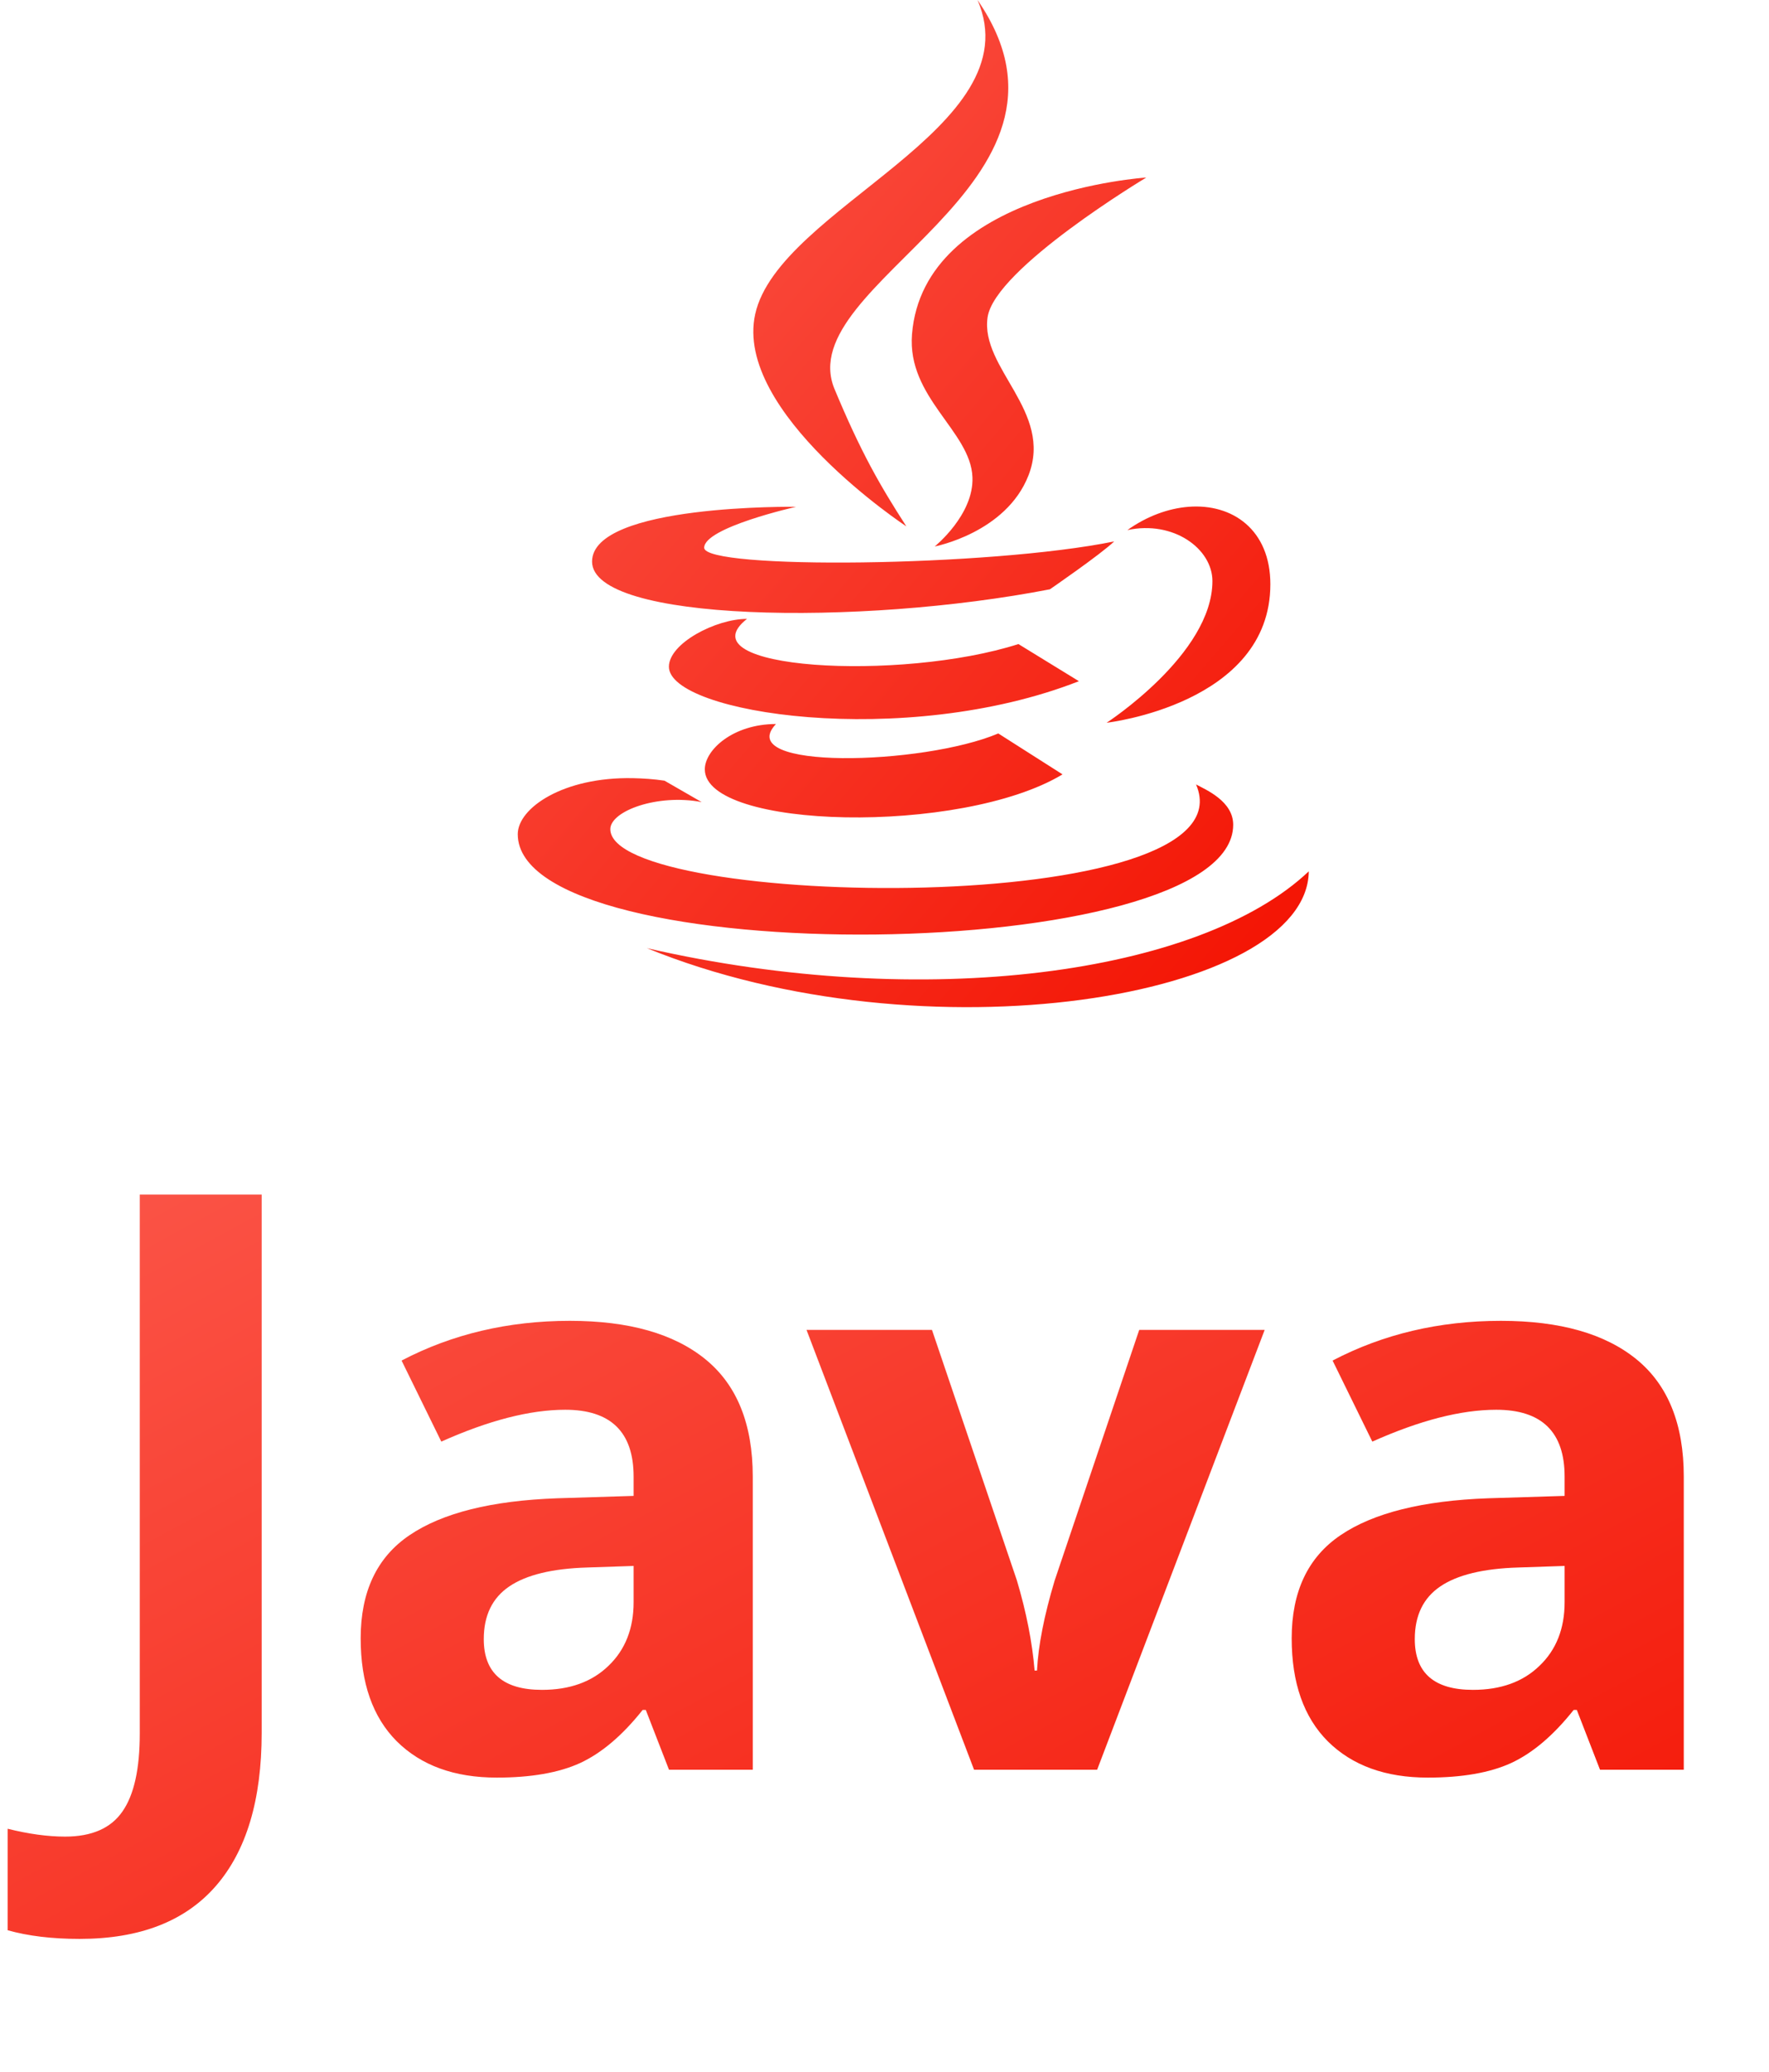
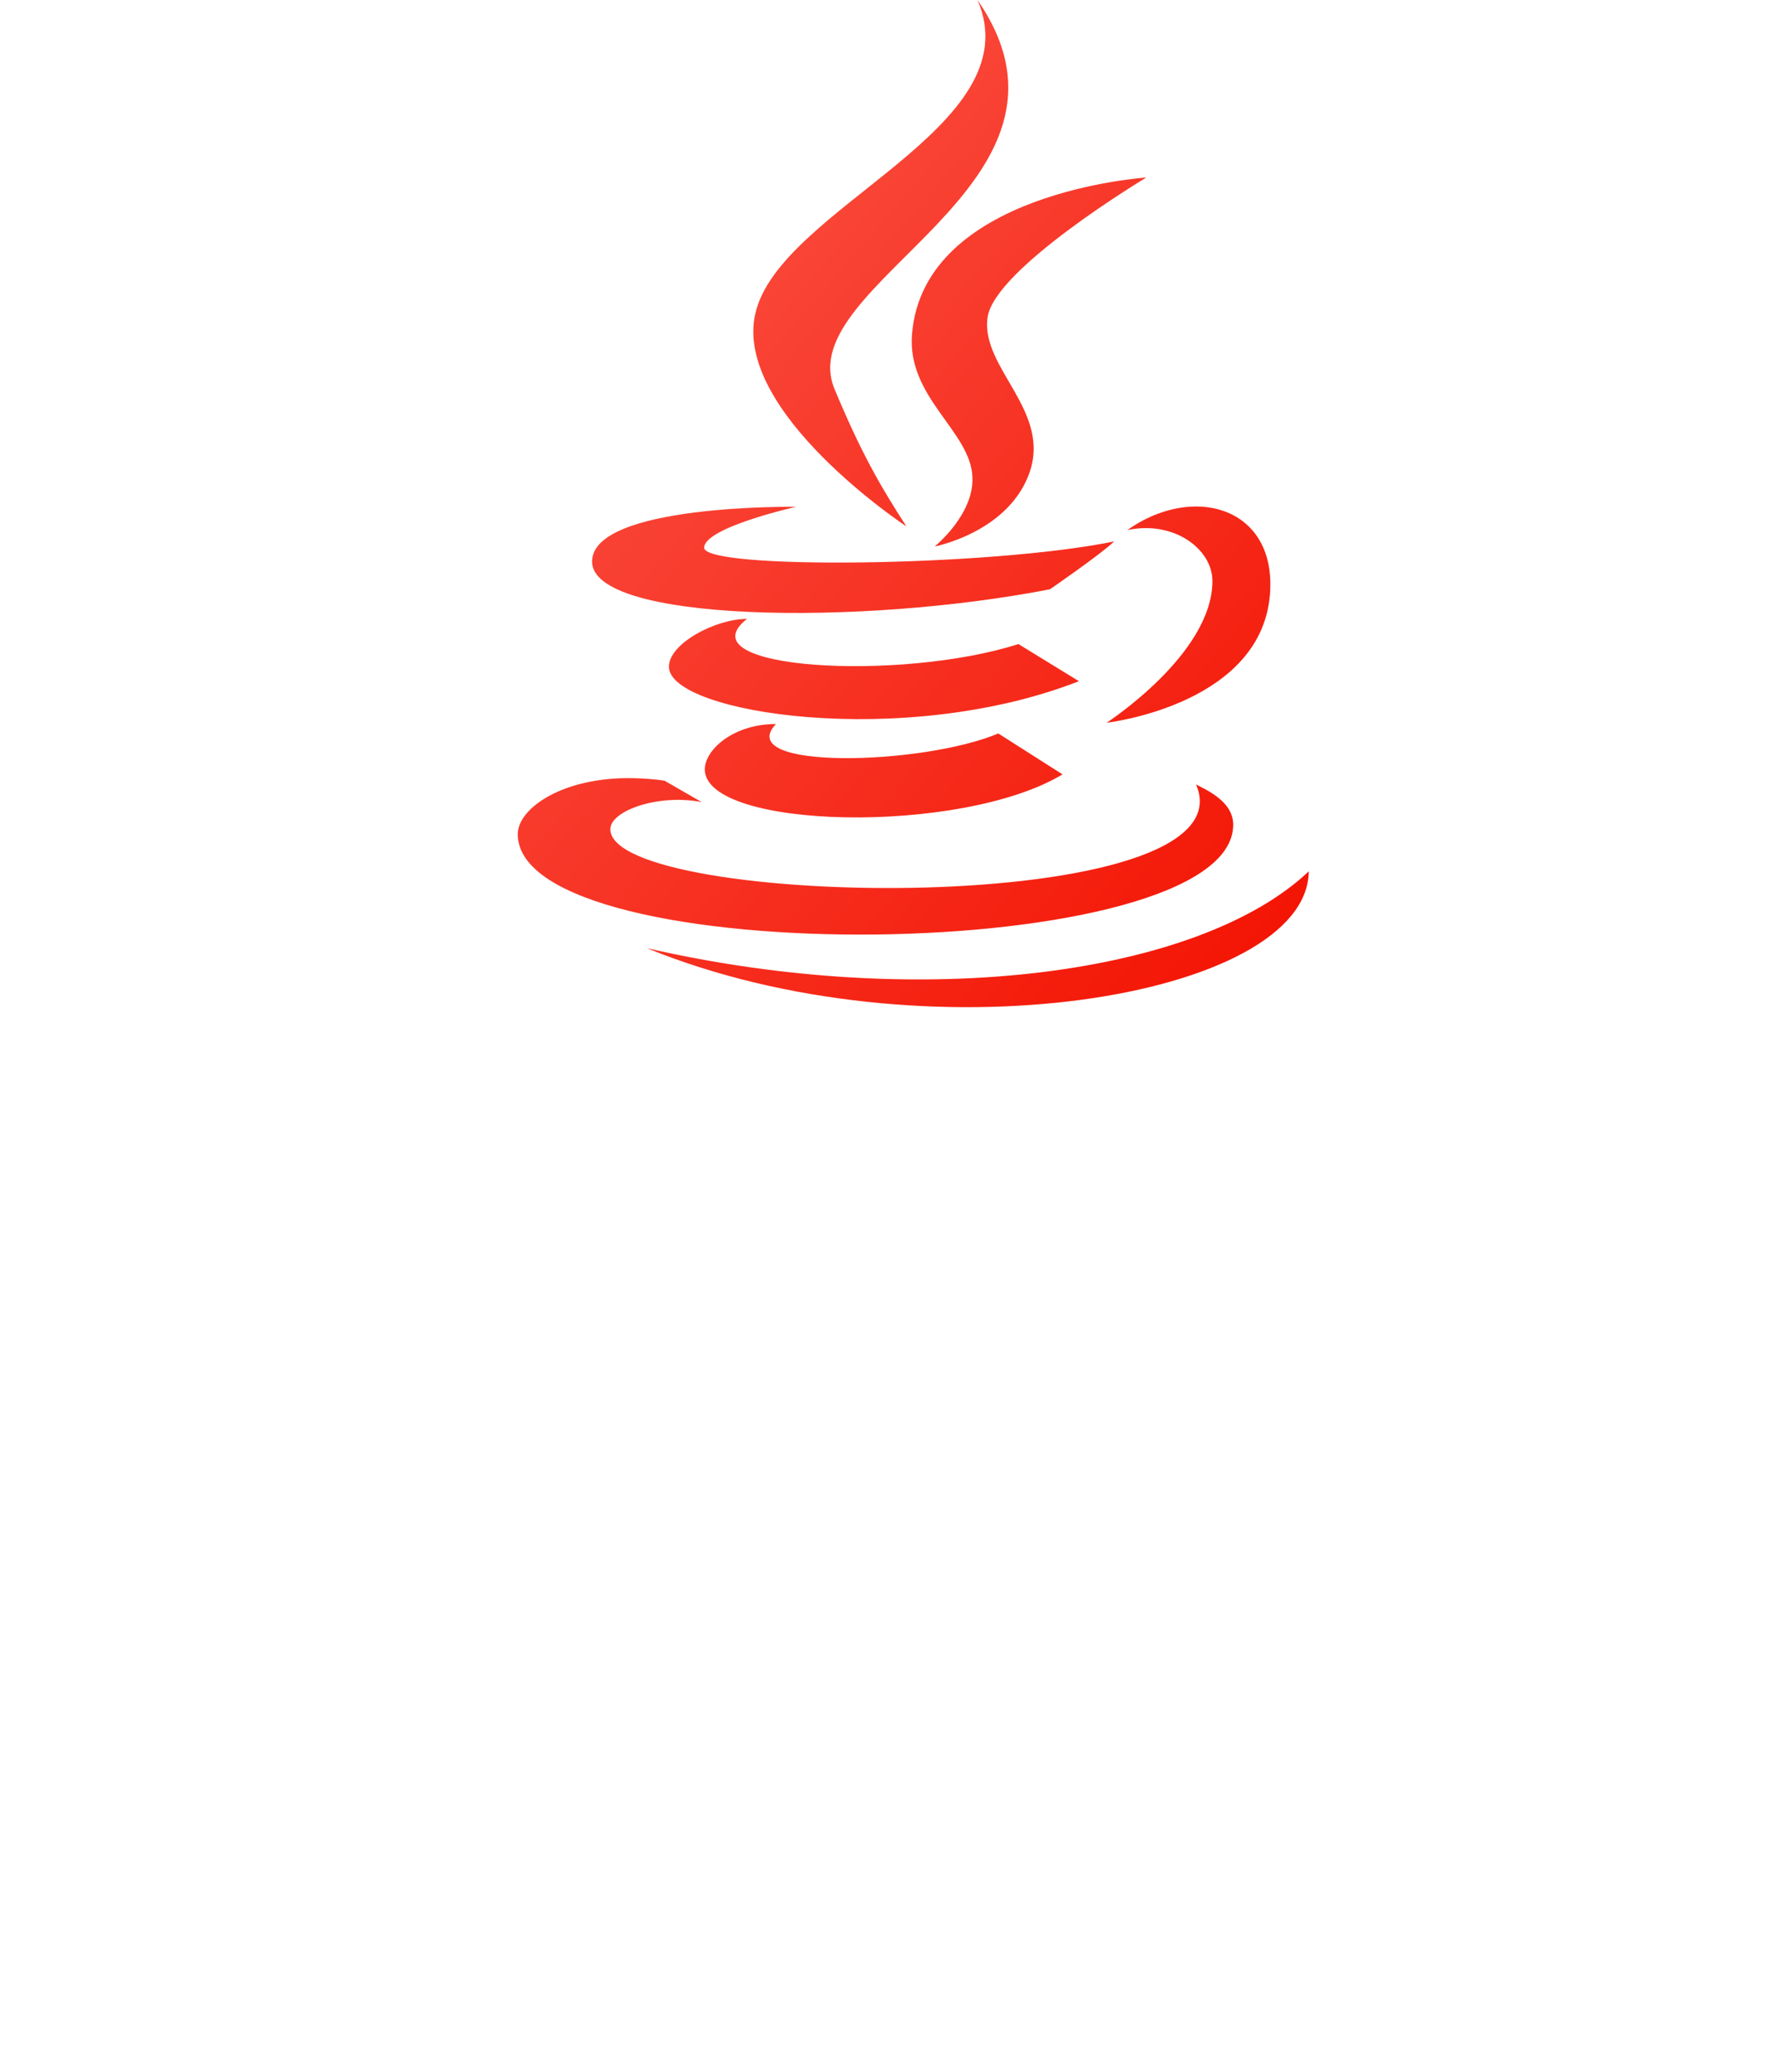
<svg xmlns="http://www.w3.org/2000/svg" width="123" height="144" viewBox="0 0 123 144" fill="none">
-   <path d="M5.535 134.758C3.621 134.758 1.953 134.557 0.531 134.156V127.102C1.99 127.466 3.32 127.648 4.523 127.648C6.383 127.648 7.714 127.065 8.516 125.898C9.318 124.75 9.719 122.945 9.719 120.484V83.023H18.195V120.43C18.195 125.096 17.129 128.651 14.996 131.094C12.863 133.536 9.71 134.758 5.535 134.758ZM46.516 123L44.902 118.844H44.684C43.28 120.612 41.831 121.842 40.336 122.535C38.859 123.21 36.927 123.547 34.539 123.547C31.604 123.547 29.289 122.708 27.594 121.031C25.917 119.354 25.078 116.966 25.078 113.867C25.078 110.622 26.208 108.234 28.469 106.703C30.747 105.154 34.175 104.297 38.75 104.133L44.055 103.969V102.629C44.055 99.53 42.469 97.981 39.297 97.981C36.854 97.981 33.983 98.719 30.684 100.195L27.922 94.562C31.44 92.721 35.341 91.801 39.625 91.801C43.727 91.801 46.871 92.694 49.059 94.481C51.246 96.267 52.34 98.983 52.34 102.629V123H46.516ZM44.055 108.836L40.828 108.945C38.404 109.018 36.599 109.456 35.414 110.258C34.229 111.06 33.637 112.281 33.637 113.922C33.637 116.273 34.986 117.449 37.684 117.449C39.616 117.449 41.156 116.893 42.305 115.781C43.471 114.669 44.055 113.193 44.055 111.352V108.836ZM67.727 123L56.078 92.43H64.801L70.707 109.848C71.363 112.053 71.773 114.141 71.938 116.109H72.102C72.193 114.359 72.603 112.272 73.332 109.848L79.211 92.43H87.934L76.285 123H67.727ZM111.25 123L109.637 118.844H109.418C108.014 120.612 106.565 121.842 105.07 122.535C103.594 123.21 101.661 123.547 99.273 123.547C96.338 123.547 94.023 122.708 92.328 121.031C90.651 119.354 89.812 116.966 89.812 113.867C89.812 110.622 90.943 108.234 93.203 106.703C95.482 105.154 98.909 104.297 103.484 104.133L108.789 103.969V102.629C108.789 99.53 107.203 97.981 104.031 97.981C101.589 97.981 98.717 98.719 95.418 100.195L92.656 94.562C96.174 92.721 100.076 91.801 104.359 91.801C108.461 91.801 111.605 92.694 113.793 94.481C115.98 96.267 117.074 98.983 117.074 102.629V123H111.25ZM108.789 108.836L105.562 108.945C103.138 109.018 101.333 109.456 100.148 110.258C98.963 111.06 98.371 112.281 98.371 113.922C98.371 116.273 99.72 117.449 102.418 117.449C104.35 117.449 105.891 116.893 107.039 115.781C108.206 114.669 108.789 113.193 108.789 111.352V108.836Z" fill="url(#paint0_linear)" />
  <path fill-rule="evenodd" clip-rule="evenodd" d="M67.967 0C71.82 8.91 54.151 14.412 52.509 21.835C51.004 28.655 63.007 36.581 63.018 36.581C61.196 33.759 59.855 31.434 58.026 27.042C54.934 19.614 76.861 12.892 67.967 0ZM79.702 12.339C79.702 12.339 64.201 13.335 63.412 23.235C63.062 27.644 67.49 29.963 67.616 33.168C67.72 35.788 64.989 37.981 64.989 37.981C64.989 37.981 69.959 37.035 71.513 33.037C73.238 28.601 68.153 25.603 68.667 22.054C69.16 18.657 79.702 12.339 79.702 12.339ZM55.355 35.224C55.355 35.224 41.167 35.022 41.167 39.031C41.167 43.221 59.74 43.533 73.002 40.957C73.002 40.957 76.528 38.534 77.469 37.631C68.777 39.403 48.962 39.6 48.962 38.069C48.962 36.658 55.355 35.224 55.355 35.224ZM82.636 35.224C81.246 35.334 79.746 35.87 78.388 36.843C81.585 36.154 84.3 38.134 84.3 40.388C84.3 45.464 76.944 50.233 76.944 50.233C76.944 50.233 88.329 48.942 88.329 40.607C88.329 36.822 85.696 34.984 82.636 35.224ZM51.94 43.013C49.761 43.013 46.51 44.72 46.51 46.339C46.51 49.593 62.887 52.098 75.017 47.345L70.813 44.764C62.591 47.395 47.451 46.536 51.94 43.013ZM53.954 50.321C50.971 50.321 49.006 52.12 49.006 53.471C49.006 57.65 66.823 58.071 73.878 53.821L69.412 50.977C64.14 53.203 50.91 53.542 53.954 50.321ZM44.014 54.084C39.153 53.985 36 56.168 36 57.978C36 67.605 85.745 67.162 85.745 57.322C85.745 55.687 83.857 54.893 83.162 54.521C87.229 63.929 42.437 63.18 42.437 57.628C42.437 56.365 45.732 55.156 48.787 55.747L46.203 54.259C45.442 54.144 44.709 54.1 44.014 54.084ZM91 60.56C83.435 67.725 64.266 70.323 44.977 65.898C64.261 73.785 90.907 69.361 91 60.56Z" fill="url(#paint1_linear)" />
  <defs>
    <linearGradient id="paint0_linear" x1="-46.75" y1="105.468" x2="7.826" y2="206.324" gradientUnits="userSpaceOnUse">
      <stop stop-color="#FB574A" />
      <stop offset="1" stop-color="#F31100" />
    </linearGradient>
    <linearGradient id="paint1_linear" x1="13.198" y1="32.01" x2="76.74" y2="86.599" gradientUnits="userSpaceOnUse">
      <stop stop-color="#FB574A" />
      <stop offset="1" stop-color="#F31100" />
    </linearGradient>
  </defs>
</svg>